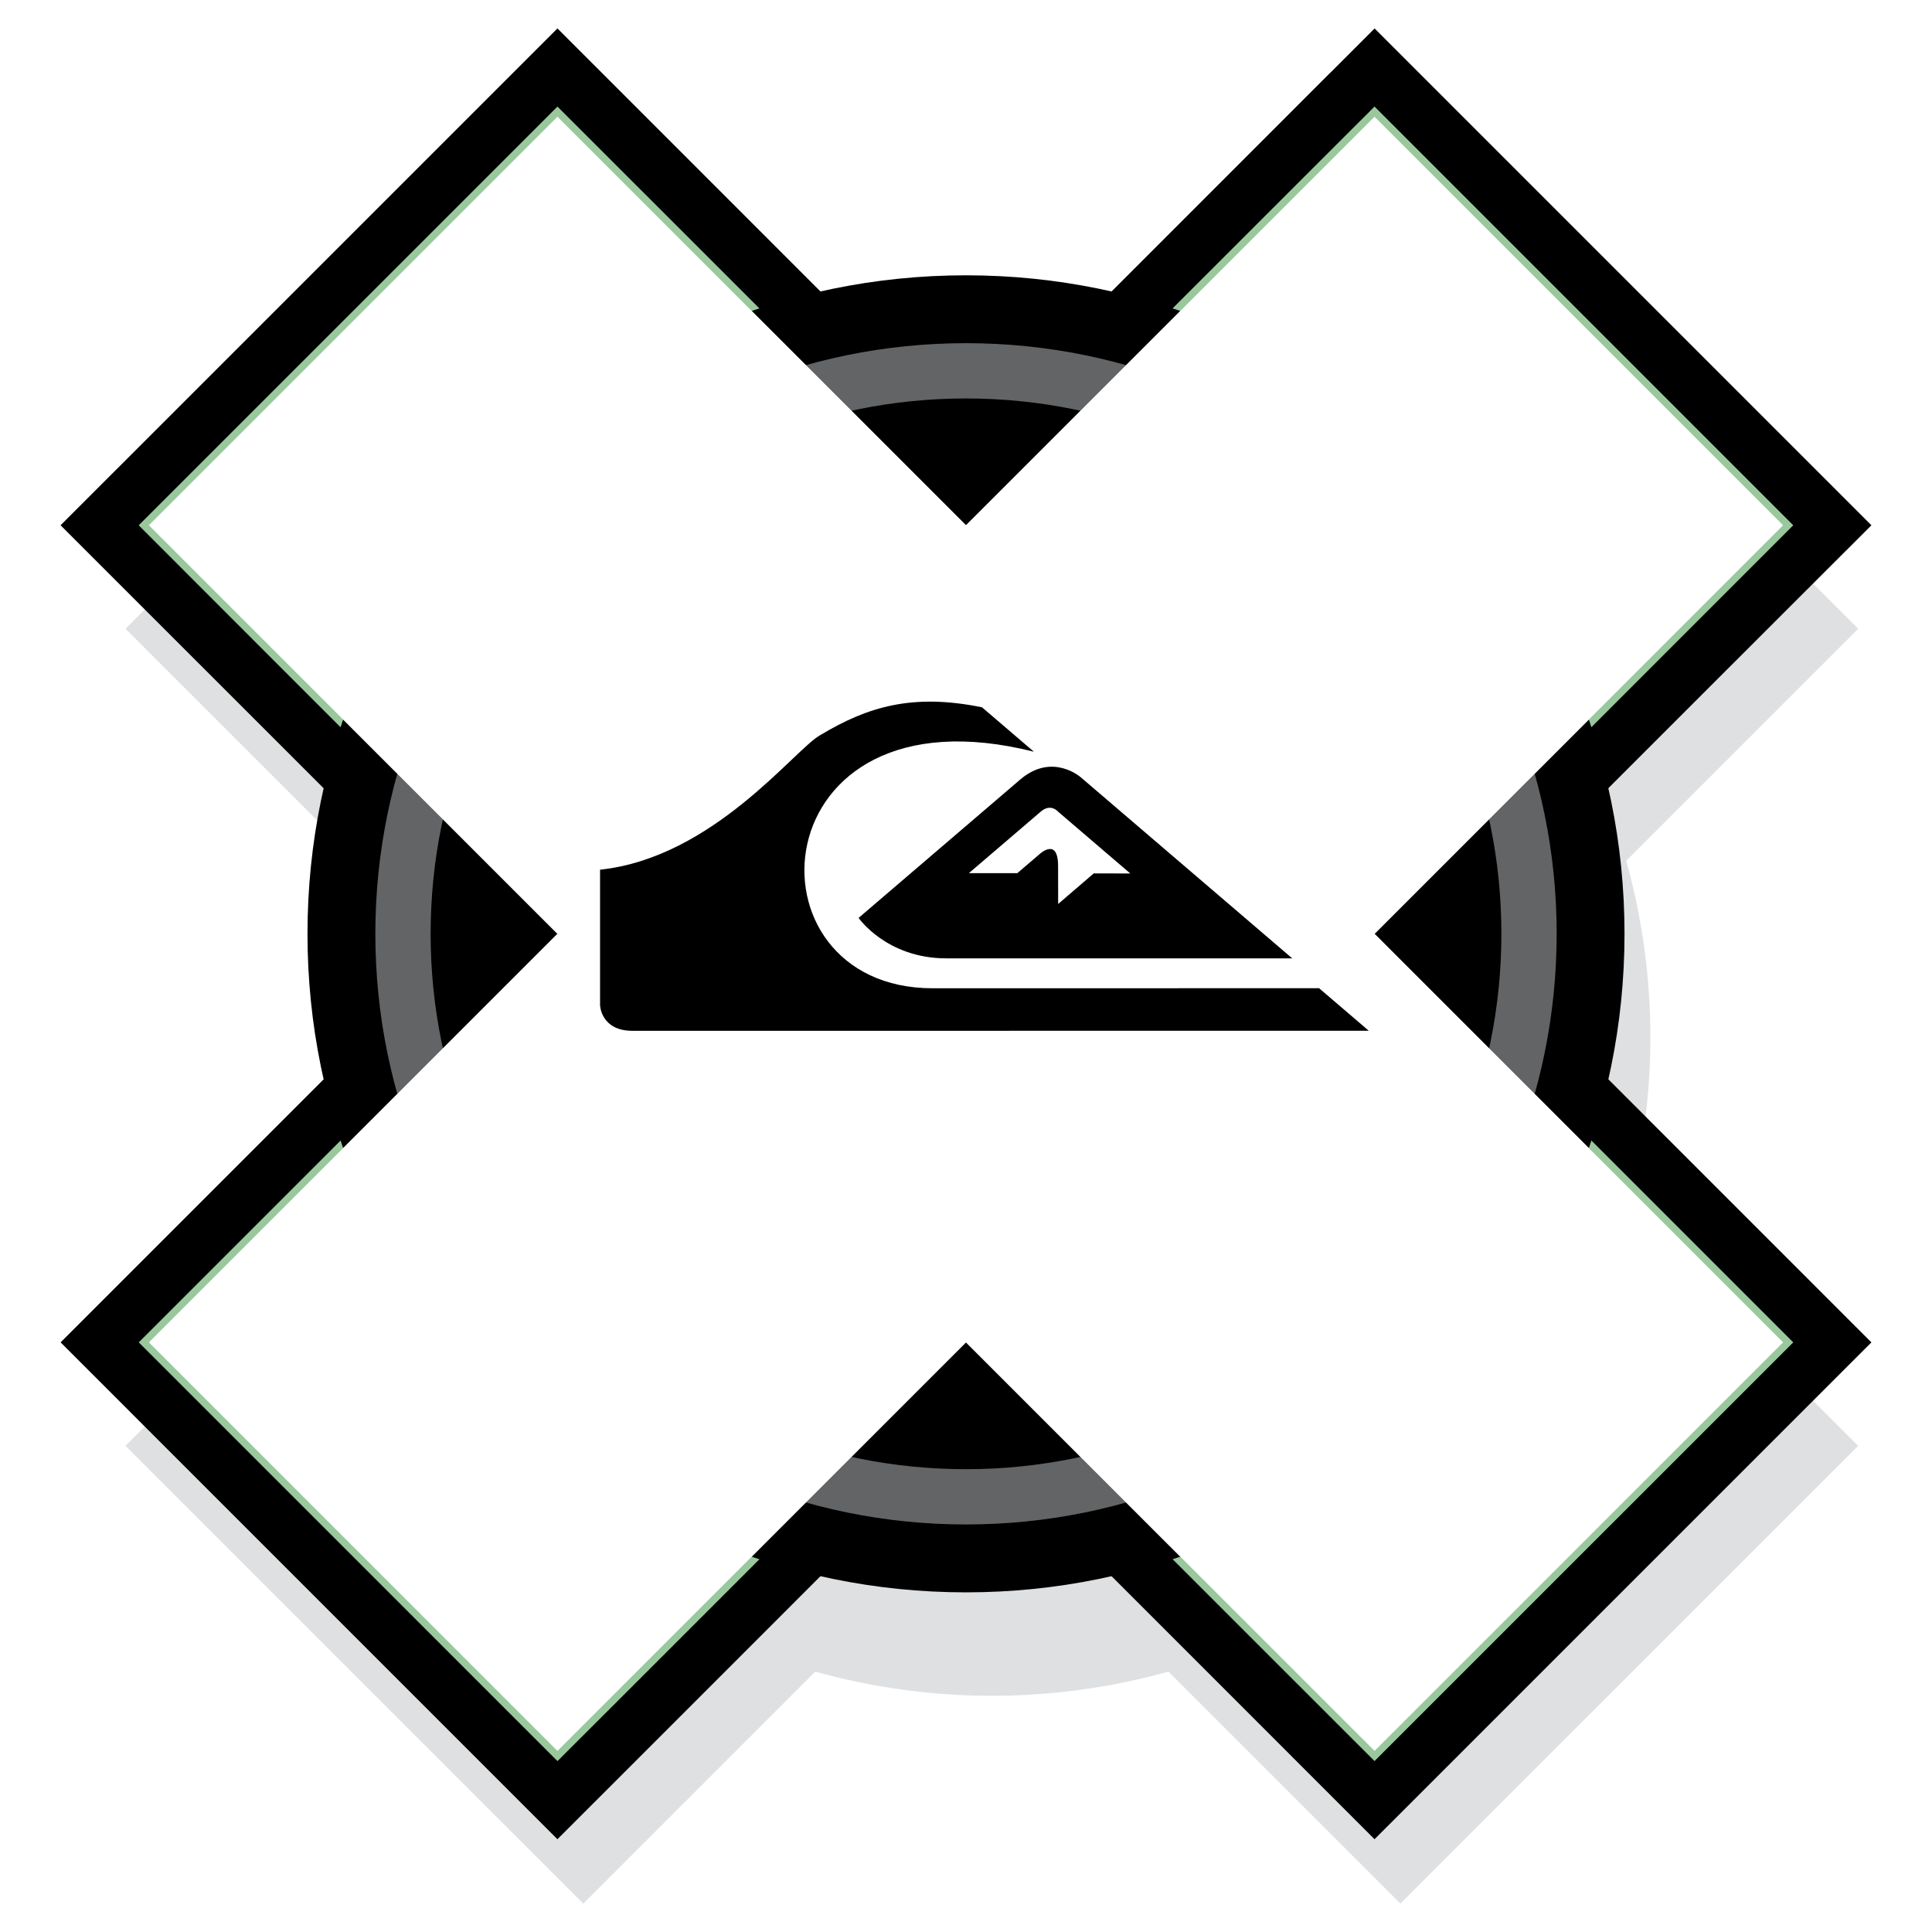
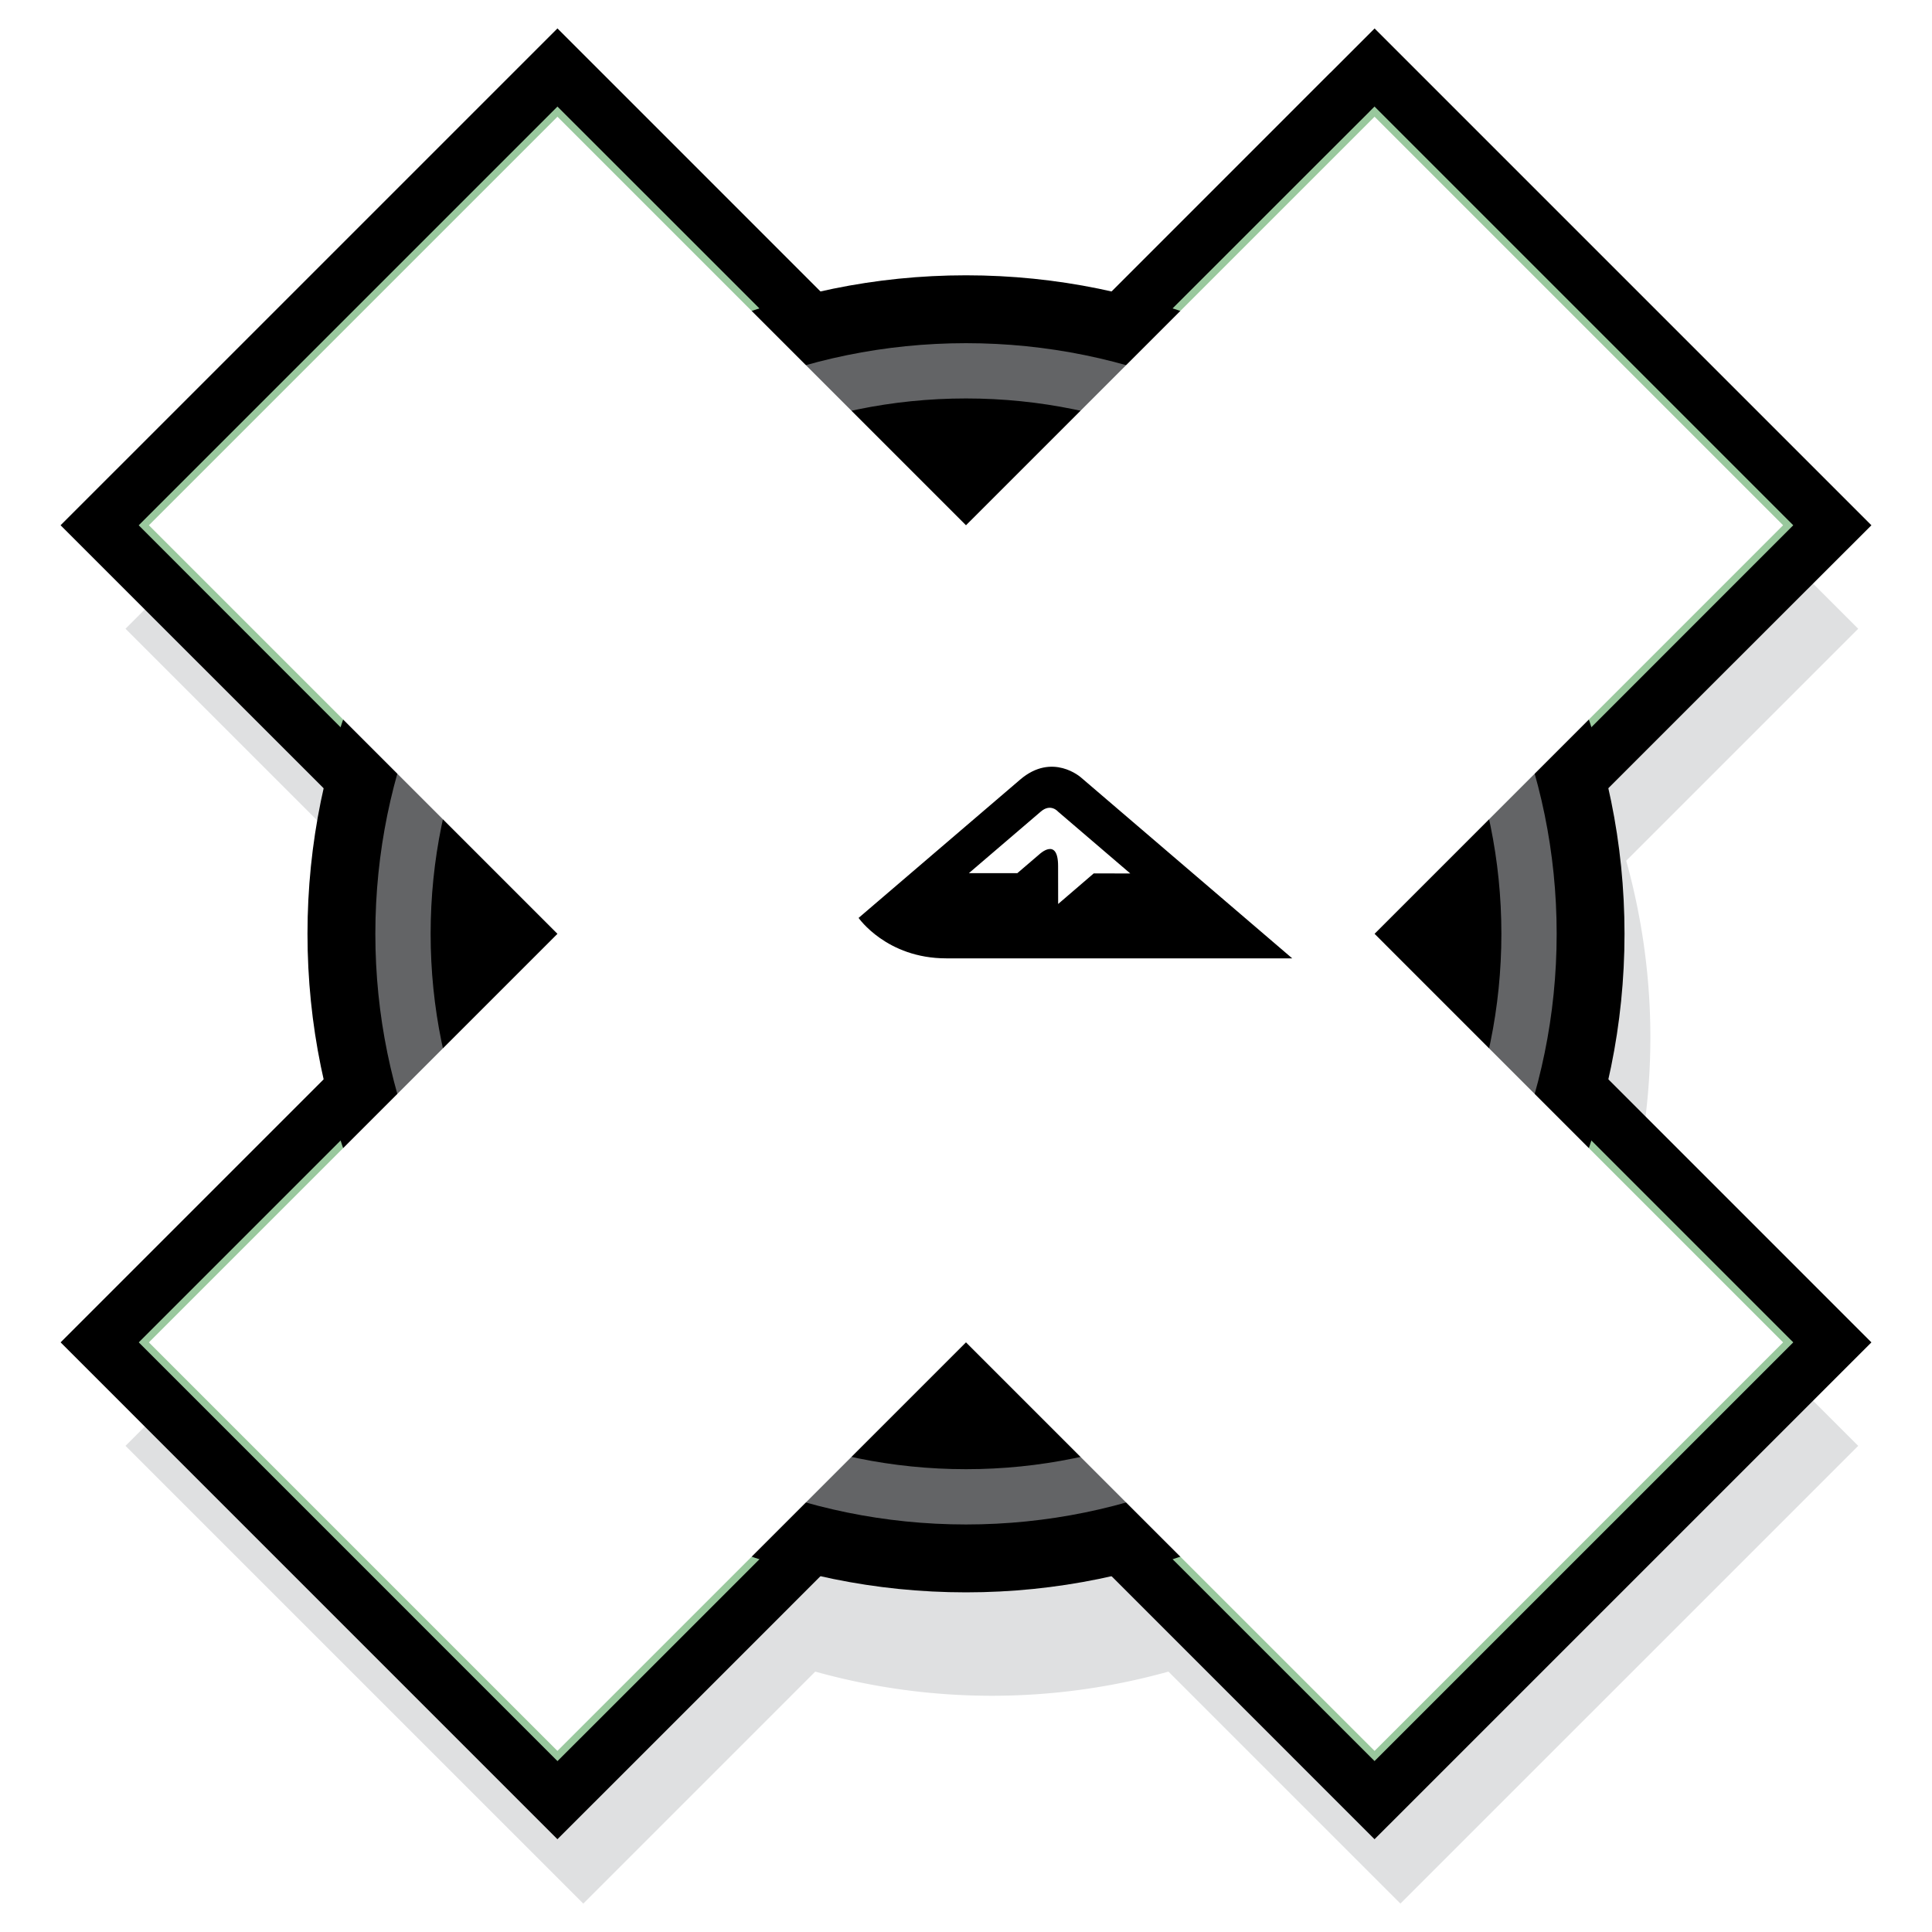
<svg xmlns="http://www.w3.org/2000/svg" width="2500" height="2500" viewBox="0 0 192.756 192.756">
  <path fill-rule="evenodd" clip-rule="evenodd" fill="#fff" d="M0 0h192.756v192.756H0V0z" />
  <path d="M164.658 103.49c0-6.104-.852-12.009-2.41-17.616l23.145-23.144-45.672-45.674-2.457 2.456S126.682 30.096 116.576 40.2a65.731 65.731 0 0 0-17.619-2.407c-6.105 0-12.009.85-17.618 2.407L58.195 17.056 12.522 62.73S24.594 74.8 35.666 85.874a65.75 65.75 0 0 0-2.408 17.616c0 6.105.851 12.008 2.408 17.619-11.072 11.07-23.144 23.143-23.144 23.143l45.673 45.67s12.073-12.07 23.144-23.145a65.605 65.605 0 0 0 35.237 0c11.072 11.074 23.145 23.145 23.145 23.145l45.672-45.67s-12.07-12.072-23.145-23.143a65.698 65.698 0 0 0 2.41-17.619z" fill-rule="evenodd" clip-rule="evenodd" fill="#dfe0e1" />
  <path d="M134.686 9.19s-33.971 33.967-38.308 38.307c-4.336-4.34-40.762-40.763-40.762-40.763L9.943 52.405s36.423 36.426 40.761 40.762c-4.338 4.336-40.76 40.76-40.76 40.76L55.616 179.6s36.425-36.42 40.761-40.76c4.337 4.34 40.763 40.76 40.763 40.76l45.672-45.672-40.76-40.76c4.336-4.339 40.76-40.762 40.76-40.762L137.141 6.734l-2.455 2.456z" fill-rule="evenodd" clip-rule="evenodd" fill="#99c89d" />
  <path d="M136.635 11.139c-.176.177.734-.757-38.307 38.296l-1.951 1.951-1.95-1.951a66307.862 66307.862 0 0 0-38.81-38.803L13.84 52.408a60018.73 60018.73 0 0 0 38.803 38.81l1.956 1.955-1.945 1.945-38.81 38.81 41.776 41.777c3.399-3.391 12.772-12.75 38.807-38.805l1.95-1.951 1.951 1.951c17.645 17.65 33.438 33.432 38.811 38.801l41.775-41.773-38.812-38.81-1.943-1.944 1.943-1.944 38.811-38.824-41.777-41.777-.5.5v.01h-.001zM96.378 43.607L132.736 7.24l.006.005 2.447-2.451 1.955-1.955 1.945 1.944 45.672 45.672 1.951 1.95-1.951 1.95c-.172.172-9.963 9.941-38.816 38.807 8.74 8.739 38.723 38.721 38.816 38.817l1.951 1.949-1.951 1.949-45.672 45.672-1.951 1.949-1.949-1.949-38.812-38.82c-28.846 28.865-38.746 38.754-38.812 38.82l-1.95 1.949-1.95-1.949-45.669-45.672-1.949-1.949 1.949-1.949 38.815-38.816C17.958 64.319 8.017 54.378 7.994 54.355l-1.95-1.95 1.95-1.95L53.667 4.784l1.95-1.949 1.949 1.949c.062.062 9.964 9.956 38.812 38.823z" />
  <path d="M162.078 93.167c0 36.286-29.414 65.702-65.701 65.702-36.285 0-65.699-29.416-65.699-65.702 0-36.284 29.414-65.7 65.699-65.7 36.287 0 65.701 29.416 65.701 65.7z" fill-rule="evenodd" clip-rule="evenodd" />
  <path d="M152.551 93.167c0 31.022-25.15 56.172-56.173 56.172-31.023 0-56.172-25.15-56.172-56.172 0-31.025 25.148-56.171 56.172-56.171 31.022 0 56.173 25.147 56.173 56.171" fill="none" stroke="#636466" stroke-width="5.515" stroke-miterlimit="2.613" />
-   <path fill-rule="evenodd" clip-rule="evenodd" fill="#99c89d" d="M137.141 11.646L96.377 52.405 55.616 11.646 14.855 52.405l40.761 40.762-40.761 40.761 40.761 40.76 40.761-40.76 40.764 40.76 40.759-40.76-40.759-40.761L177.9 52.405l-40.759-40.759z" />
  <path fill-rule="evenodd" clip-rule="evenodd" fill="#fff" d="M137.141 11.646L96.377 52.405 55.616 11.646 14.855 52.405l40.761 40.762-40.761 40.761 40.761 40.76 40.761-40.76 40.764 40.76 40.759-40.76-40.759-40.761L177.9 52.405l-40.759-40.759z" />
  <path d="M107.852 77.571s-2.844-2.555-6.074.212L85.662 91.58s2.791 4.035 8.741 4.035h34.523l-21.074-18.044zm-2.28 12.62l-.006-3.8c-.008-2.915-1.857-1.167-1.857-1.167l-2.211 1.893h-4.835l7.169-6.137c1-.874 1.734 0 1.734 0l7.201 6.165-3.648-.003-3.547 3.049z" fill-rule="evenodd" clip-rule="evenodd" />
-   <path d="M103.152 75c-27.519-6.936-29.401 23.6-10.105 23.6l38.558-.006 4.961 4.246-73.476.004c-3.141 0-3.222-2.549-3.222-2.549V86.77c11.32-1.204 19.422-12.037 21.981-13.434 4.71-2.828 9.187-4.183 16.128-2.767L103.152 75z" fill-rule="evenodd" clip-rule="evenodd" />
</svg>